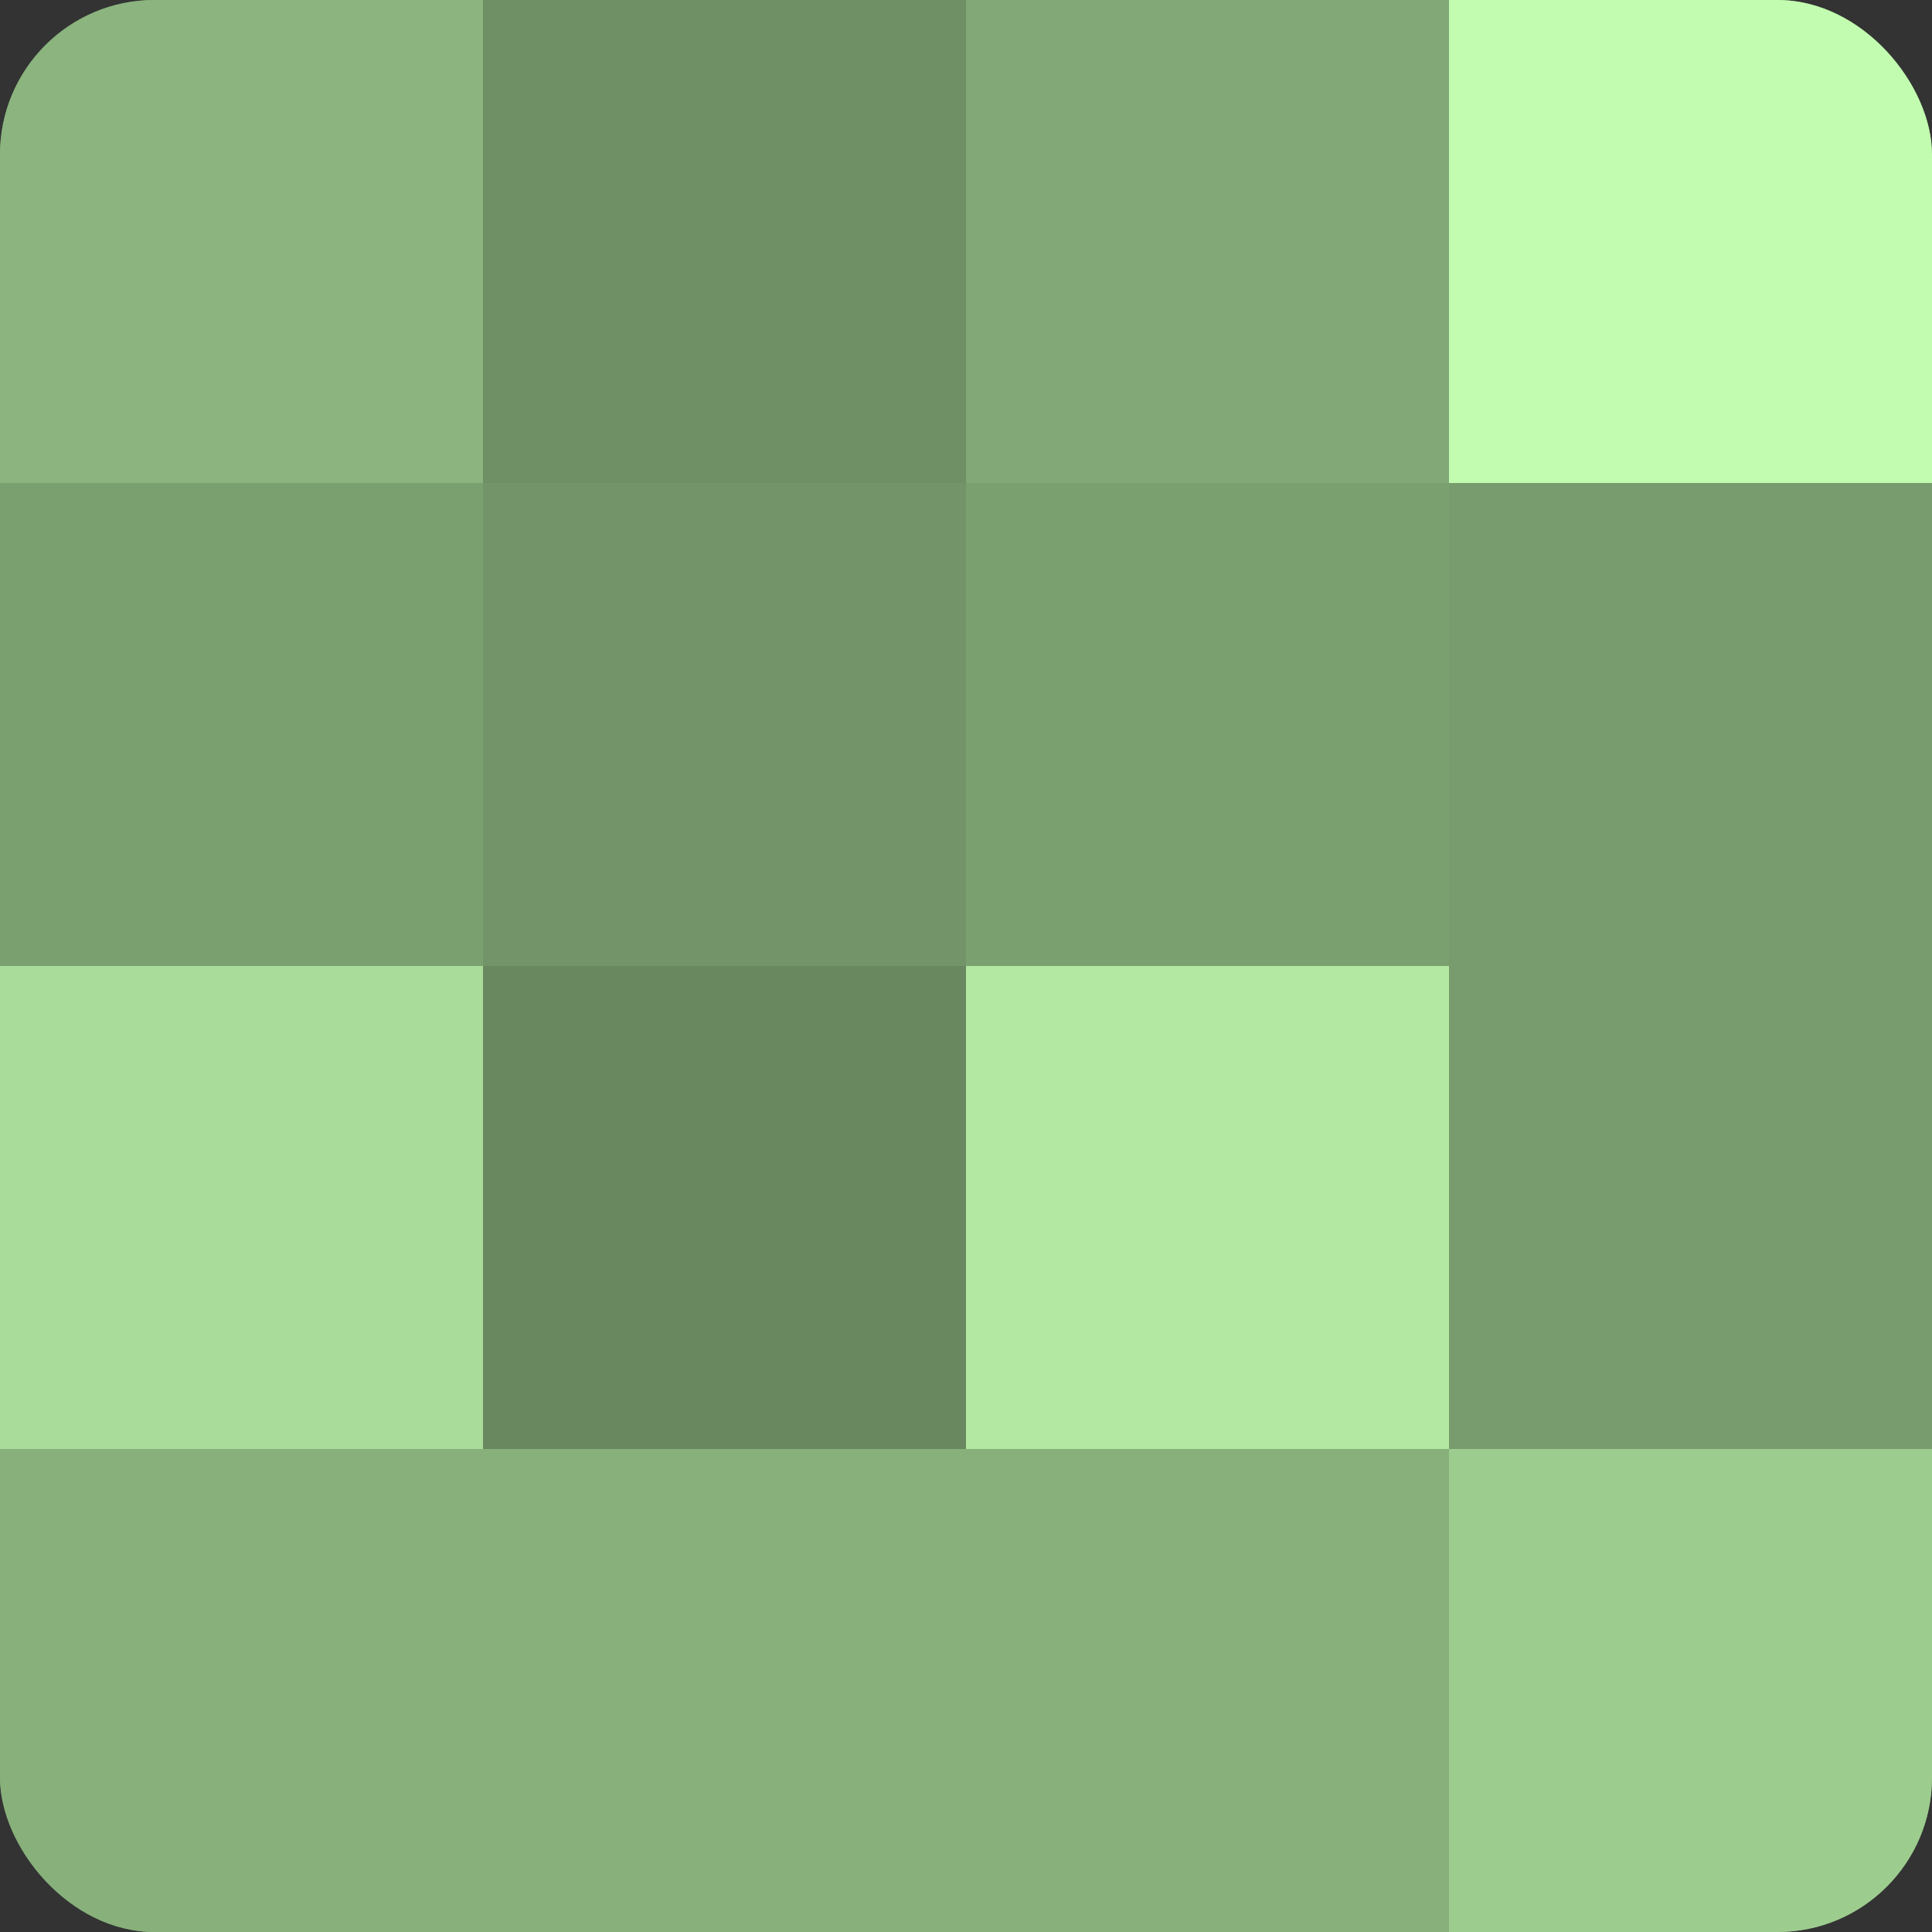
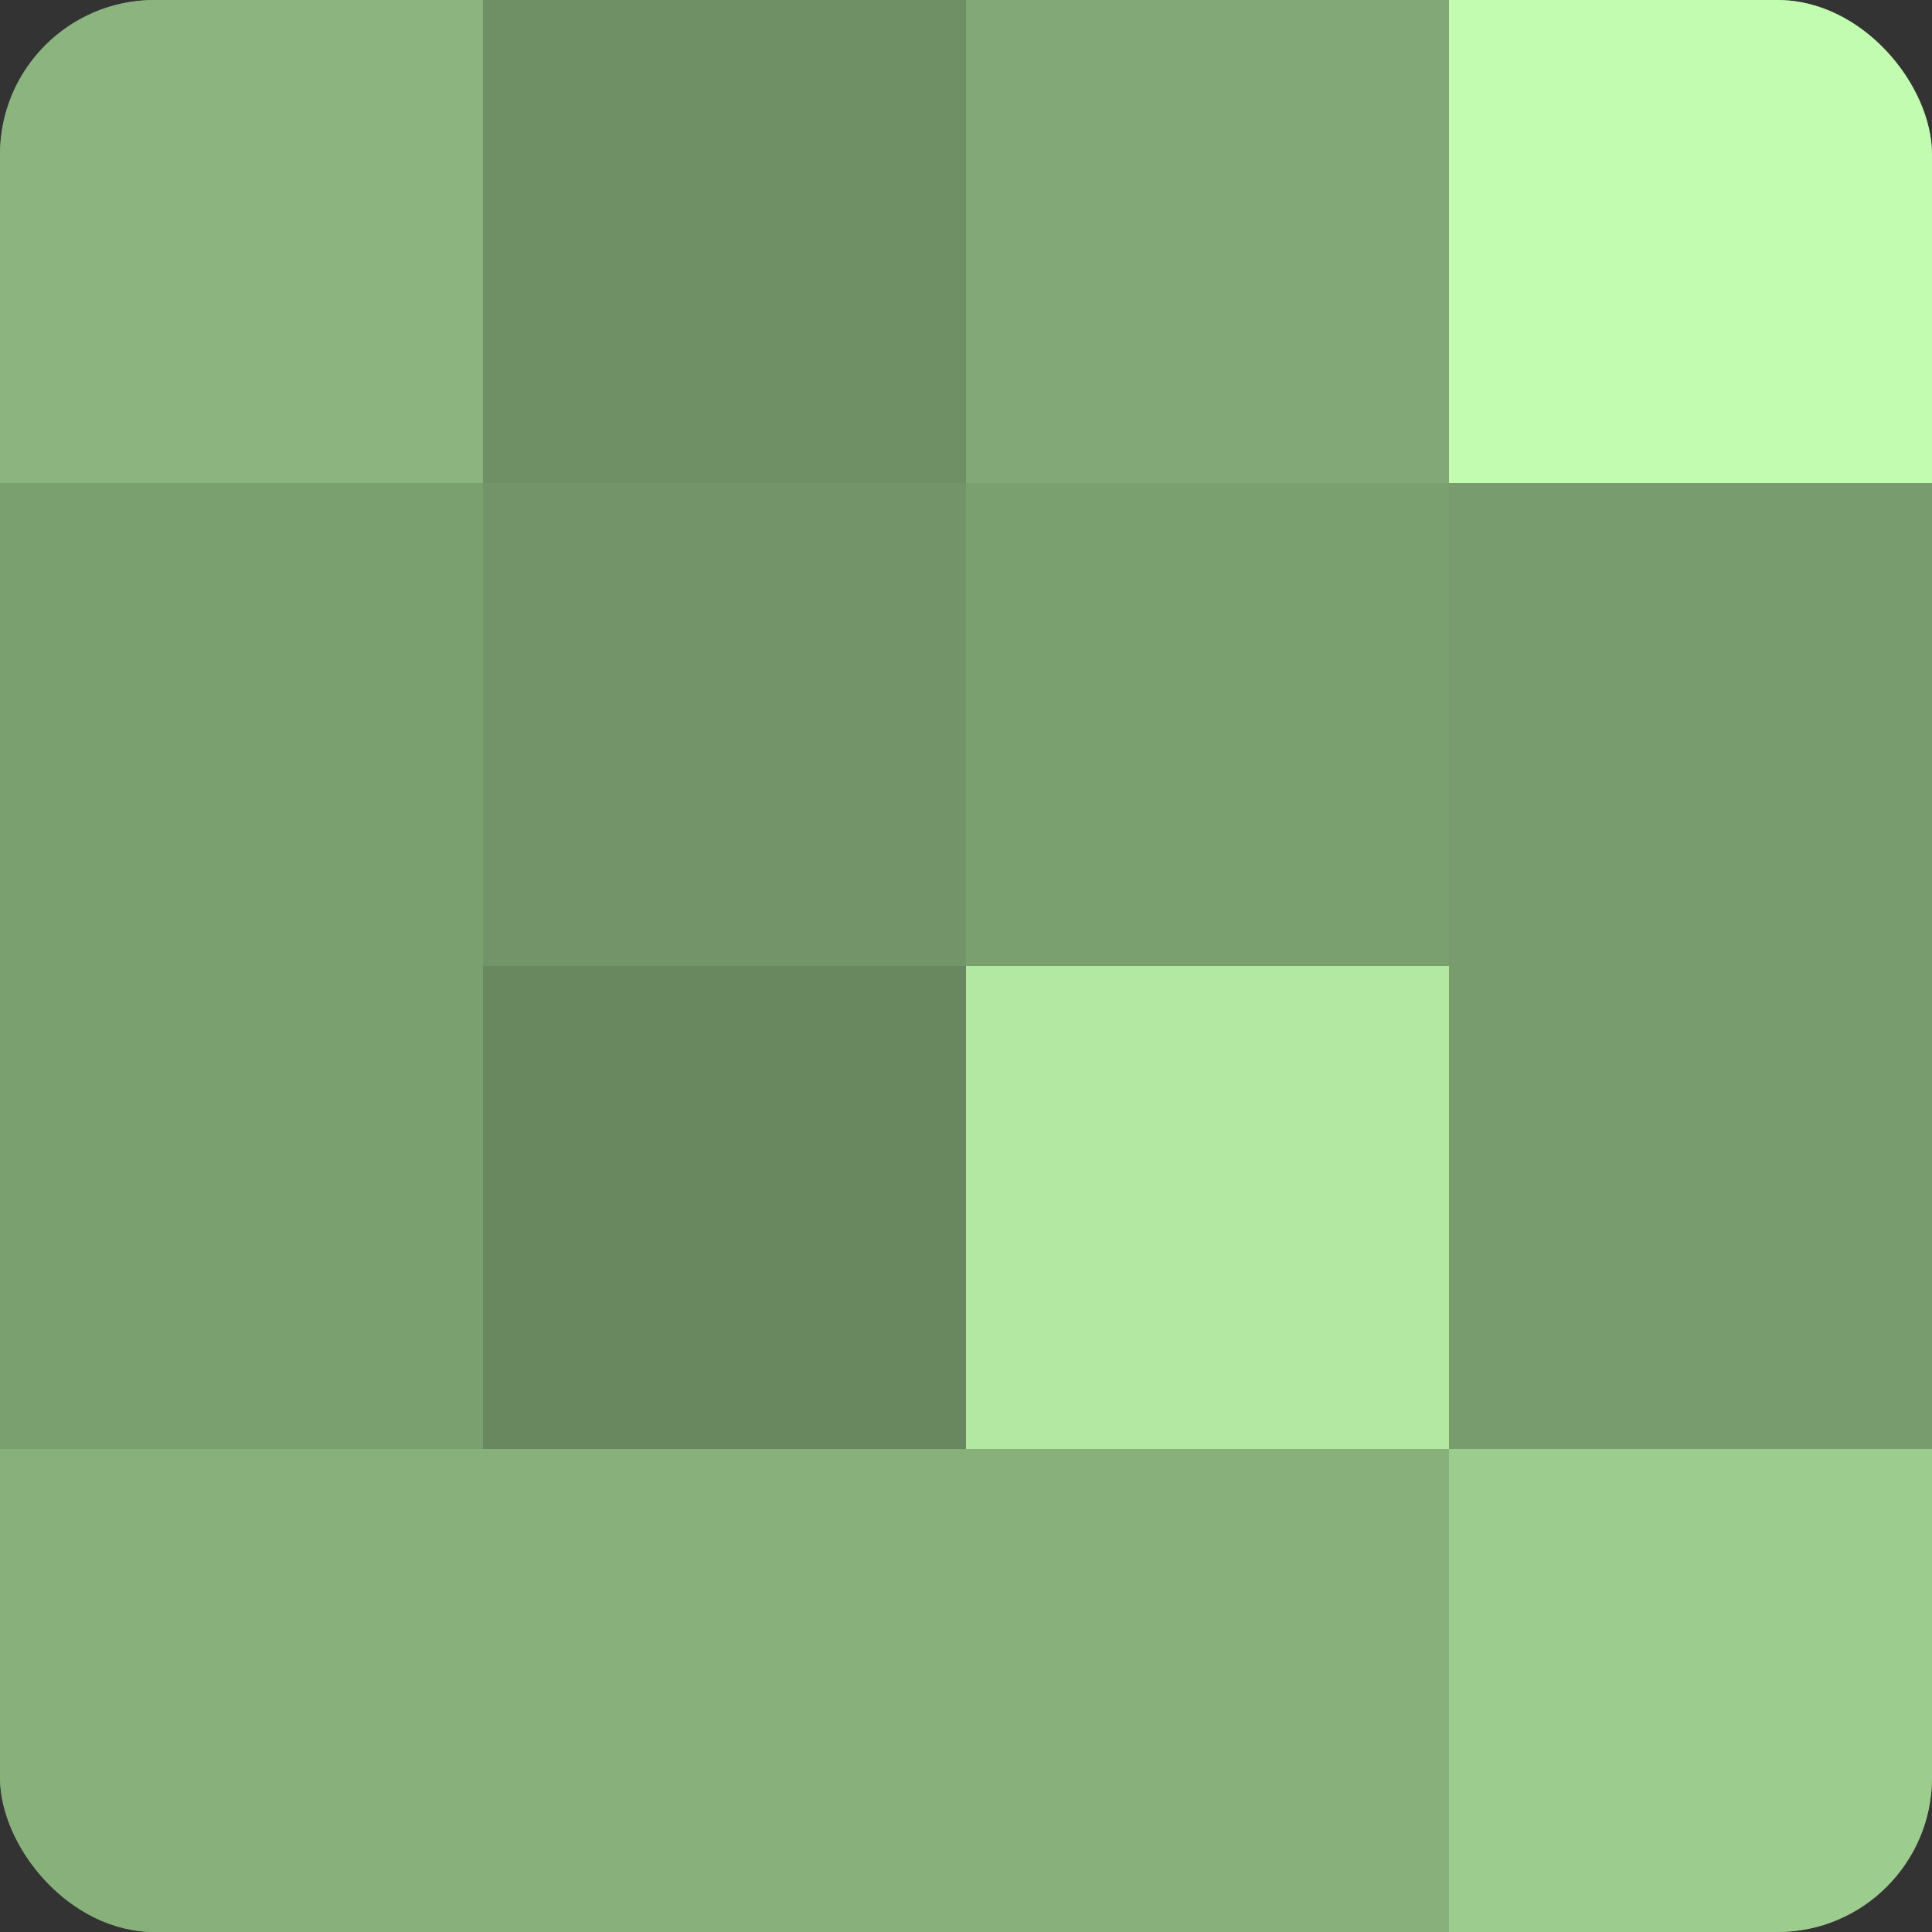
<svg xmlns="http://www.w3.org/2000/svg" width="60" height="60" viewBox="0 0 100 100" preserveAspectRatio="xMidYMid meet">
  <rect x="0" y="0" width="100" height="100" fill="#333333" stroke="none" />
  <defs>
    <clipPath id="c" width="100" height="100">
      <rect width="100" height="100" rx="8" ry="8" />
    </clipPath>
  </defs>
  <g clip-path="url(#c)">
    <rect width="100" height="100" fill="#7ba070" />
    <rect width="25" height="25" fill="#8bb47e" />
    <rect y="25" width="25" height="25" fill="#7ba070" />
-     <rect y="50" width="25" height="25" fill="#a9dc9a" />
    <rect y="75" width="25" height="25" fill="#87b07b" />
    <rect x="25" width="25" height="25" fill="#6f9065" />
    <rect x="25" y="25" width="25" height="25" fill="#729468" />
    <rect x="25" y="50" width="25" height="25" fill="#69885f" />
    <rect x="25" y="75" width="25" height="25" fill="#87b07b" />
    <rect x="50" width="25" height="25" fill="#81a876" />
    <rect x="50" y="25" width="25" height="25" fill="#7ba070" />
    <rect x="50" y="50" width="25" height="25" fill="#b2e8a2" />
    <rect x="50" y="75" width="25" height="25" fill="#87b07b" />
    <rect x="75" width="25" height="25" fill="#c2fcb0" />
    <rect x="75" y="25" width="25" height="25" fill="#789c6d" />
    <rect x="75" y="50" width="25" height="25" fill="#789c6d" />
    <rect x="75" y="75" width="25" height="25" fill="#9dcc8f" />
  </g>
</svg>